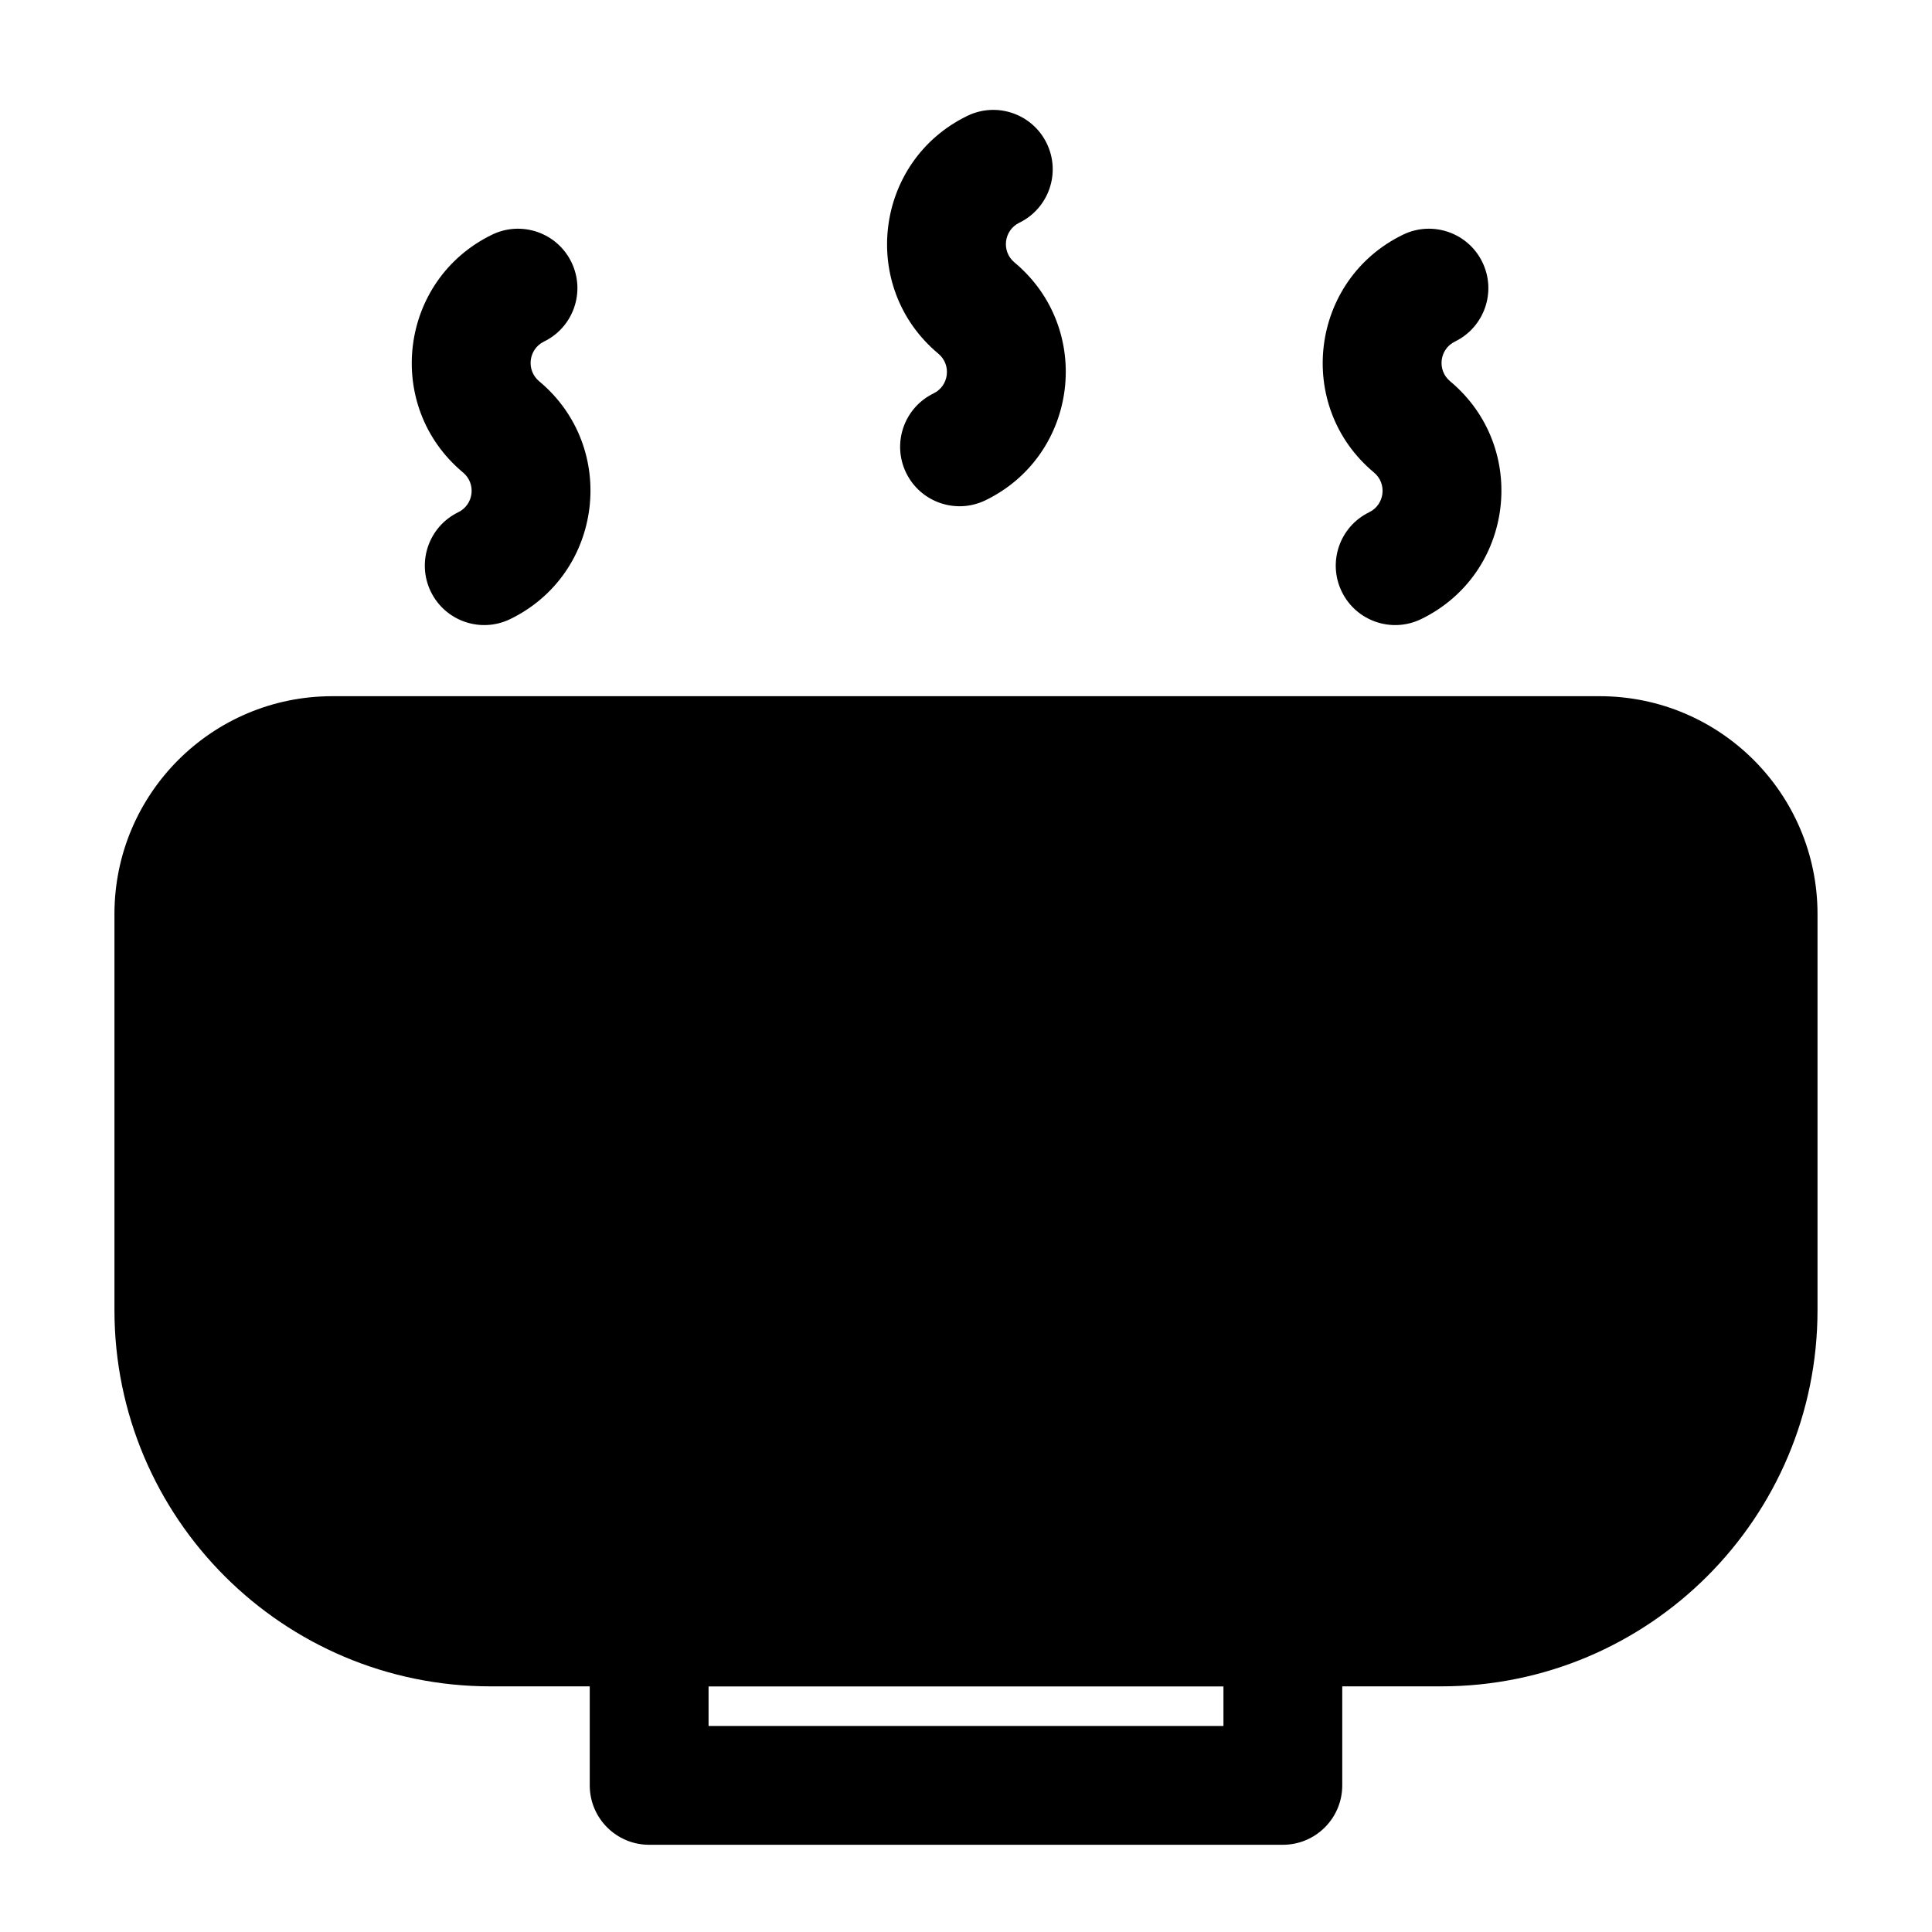
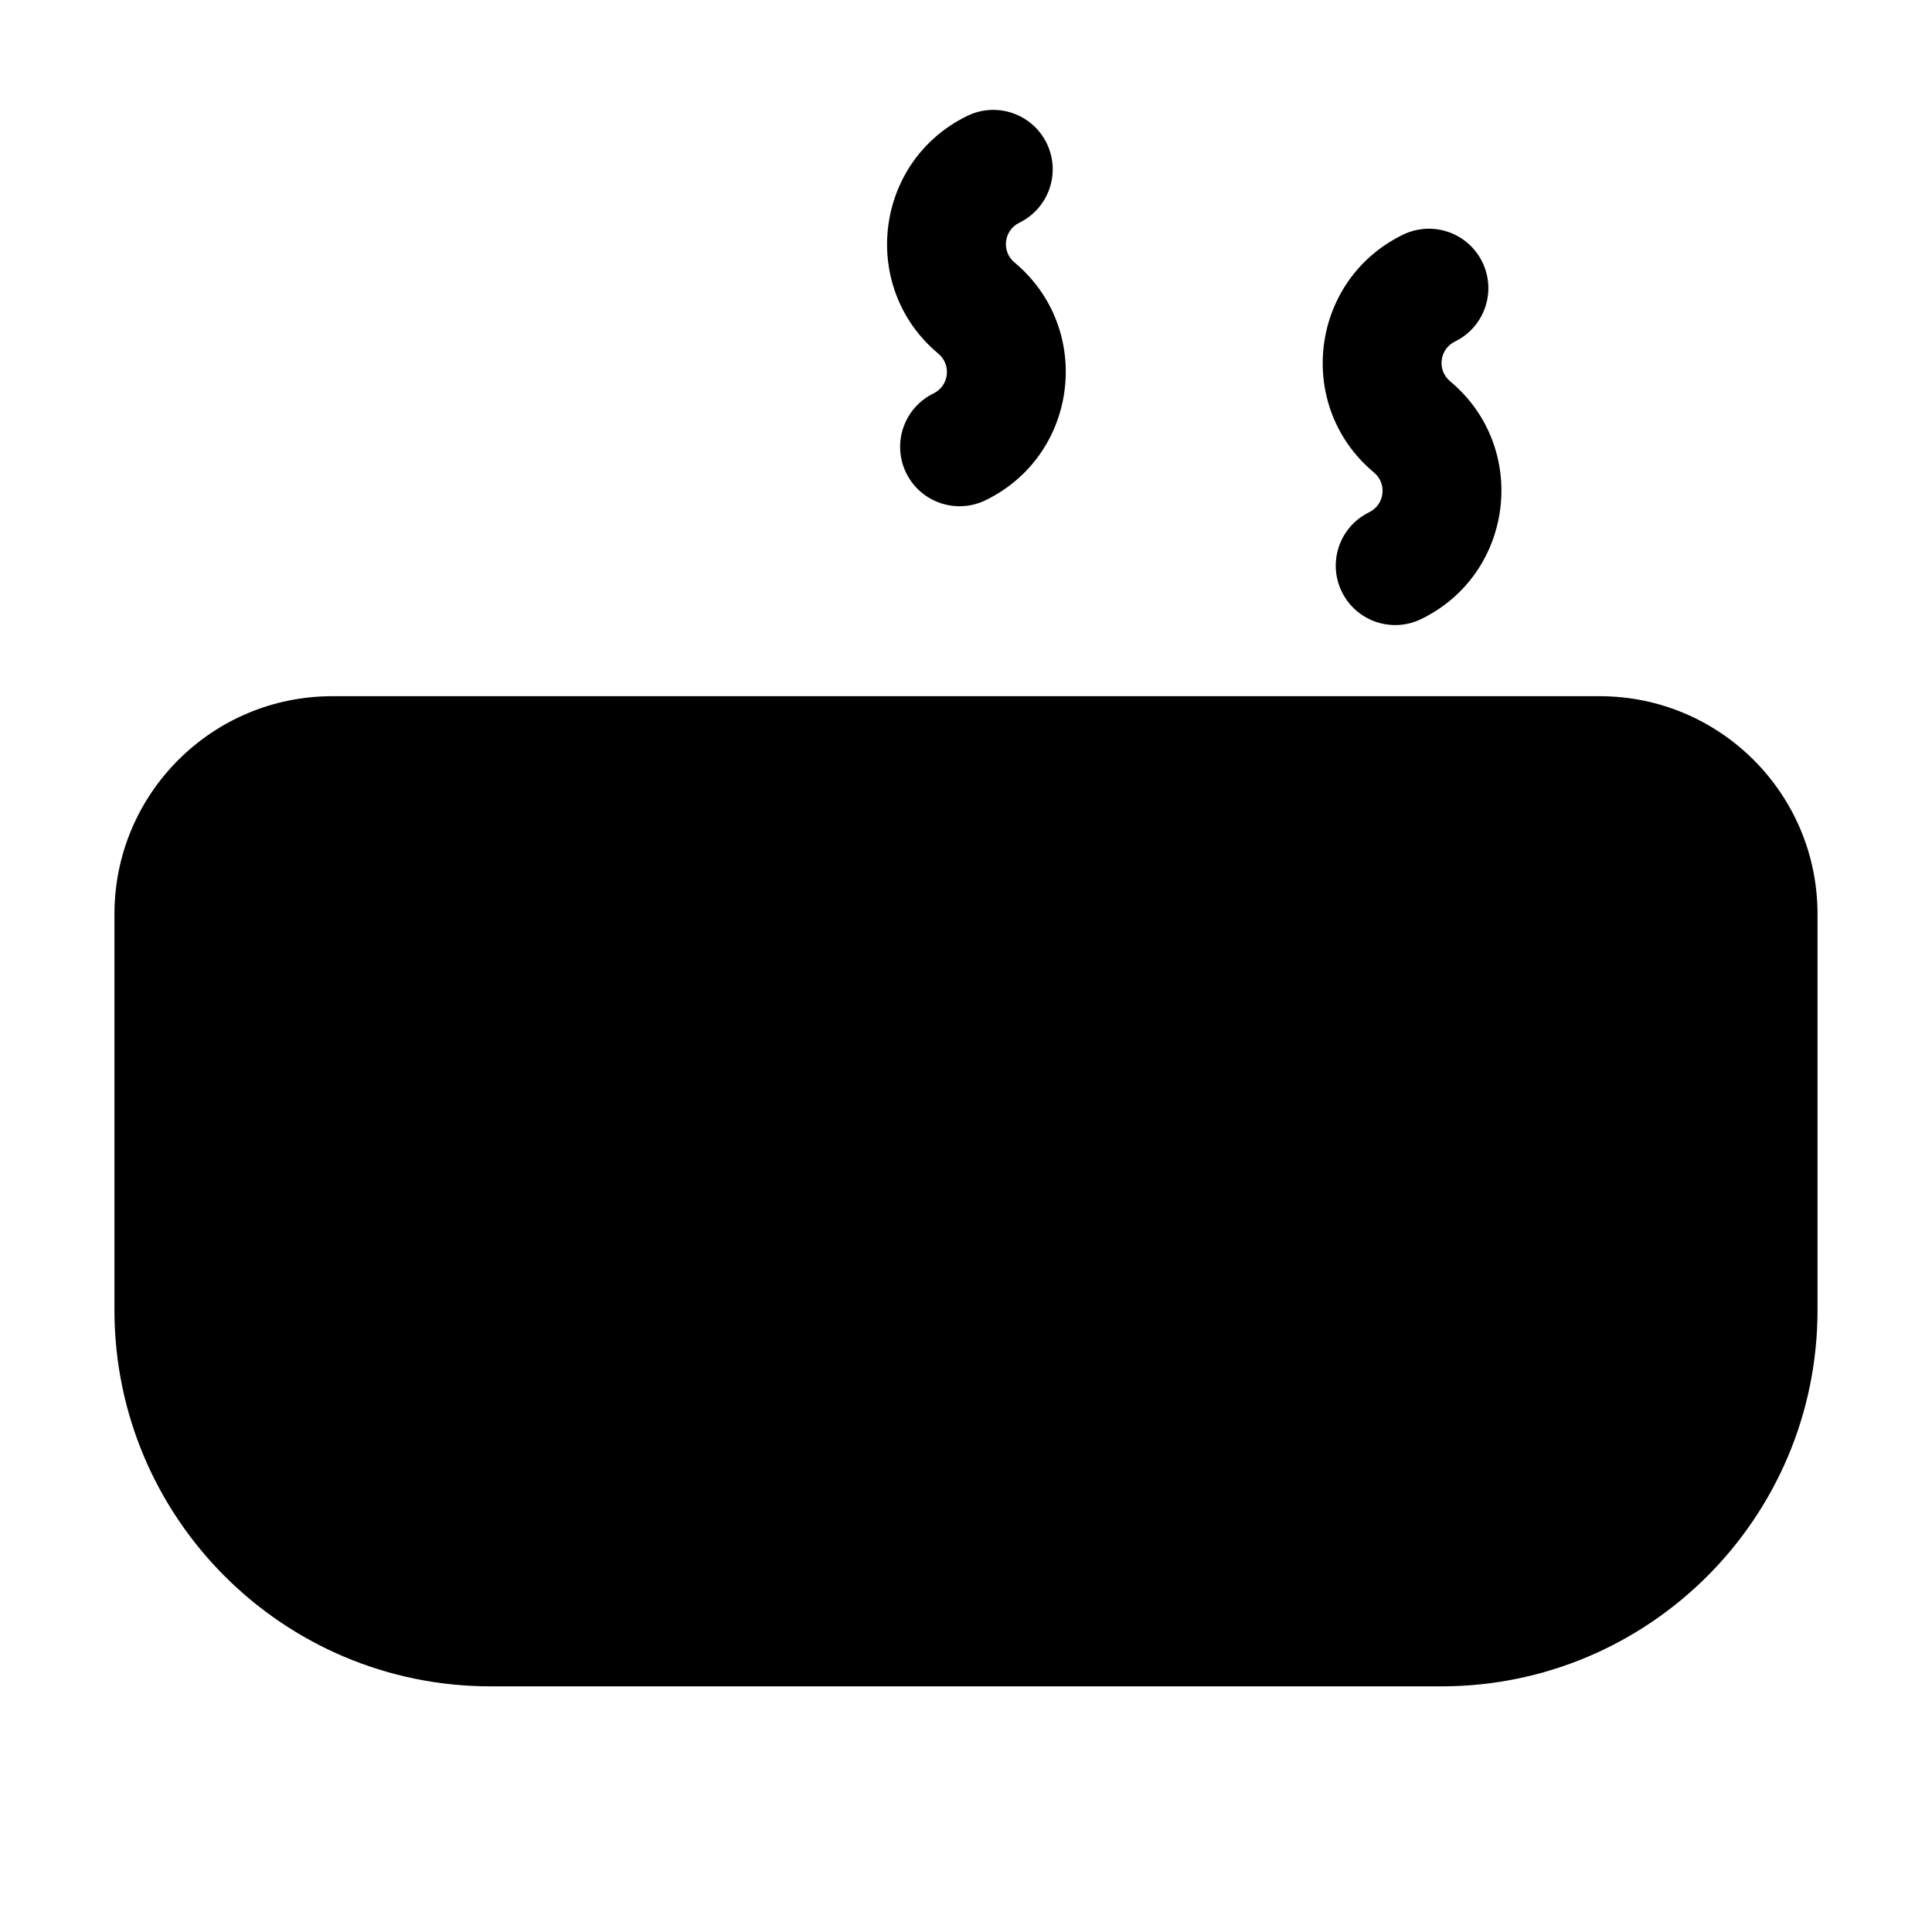
<svg xmlns="http://www.w3.org/2000/svg" fill="#000000" width="800px" height="800px" version="1.1" viewBox="144 144 512 512">
  <g fill-rule="evenodd">
    <path d="m232.06 328.5c-31.883 0-57.73 25.844-57.73 57.727v104.96c0 55.07 44.645 99.715 99.715 99.715h251.9c55.07 0 99.715-44.645 99.715-99.715v-104.96c0-31.883-25.848-57.727-57.73-57.727z" />
    <path d="m421.39 181.98c-3.805-7.82-13.227-11.074-21.047-7.269-24.664 12.004-28.73 45.457-7.664 63.023 3.516 2.934 2.84 8.52-1.281 10.523-7.816 3.805-11.07 13.227-7.266 21.047 3.805 7.816 13.227 11.07 21.047 7.266 24.664-12.004 28.73-45.457 7.664-63.023-3.519-2.93-2.84-8.516 1.281-10.52 7.816-3.809 11.07-13.23 7.266-21.047z" />
-     <path d="m536.84 213.47c-3.805-7.82-13.227-11.074-21.047-7.269-24.664 12.004-28.73 45.457-7.668 63.023 3.519 2.934 2.844 8.52-1.277 10.523-7.82 3.805-11.074 13.227-7.266 21.047 3.805 7.816 13.227 11.07 21.047 7.266 24.664-12.004 28.73-45.457 7.664-63.023-3.519-2.934-2.84-8.516 1.281-10.523 7.816-3.805 11.07-13.227 7.266-21.043z" />
-     <path d="m295.43 213.47c-3.805-7.82-13.227-11.074-21.047-7.269-24.664 12.004-28.73 45.457-7.664 63.023 3.519 2.934 2.84 8.52-1.281 10.523-7.816 3.805-11.07 13.227-7.266 21.047 3.805 7.816 13.227 11.07 21.047 7.266 24.664-12.004 28.734-45.457 7.664-63.023-3.516-2.934-2.836-8.516 1.281-10.523 7.816-3.805 11.07-13.227 7.266-21.043z" />
-     <path d="m300.29 575.16c0-8.695 7.051-15.742 15.746-15.742h167.93c8.695 0 15.746 7.047 15.746 15.742v41.984c0 8.695-7.051 15.742-15.746 15.742h-167.93c-8.695 0-15.746-7.047-15.746-15.742zm31.488 15.746v10.496h136.45v-10.496z" />
+     <path d="m536.84 213.47c-3.805-7.82-13.227-11.074-21.047-7.269-24.664 12.004-28.73 45.457-7.668 63.023 3.519 2.934 2.844 8.52-1.277 10.523-7.82 3.805-11.074 13.227-7.266 21.047 3.805 7.816 13.227 11.07 21.047 7.266 24.664-12.004 28.73-45.457 7.664-63.023-3.519-2.934-2.84-8.516 1.281-10.523 7.816-3.805 11.07-13.227 7.266-21.043" />
  </g>
</svg>